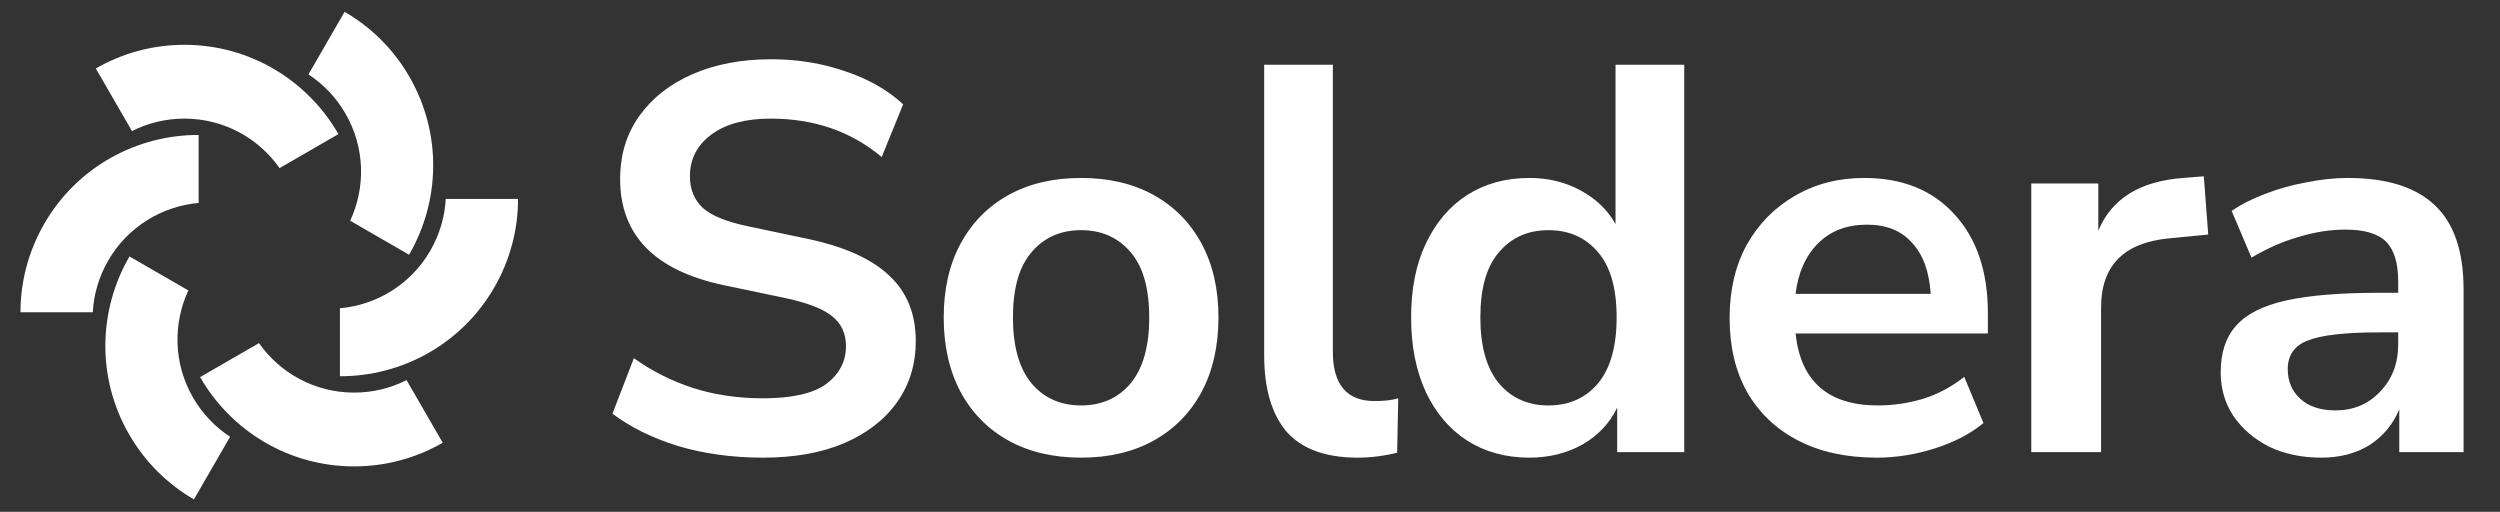
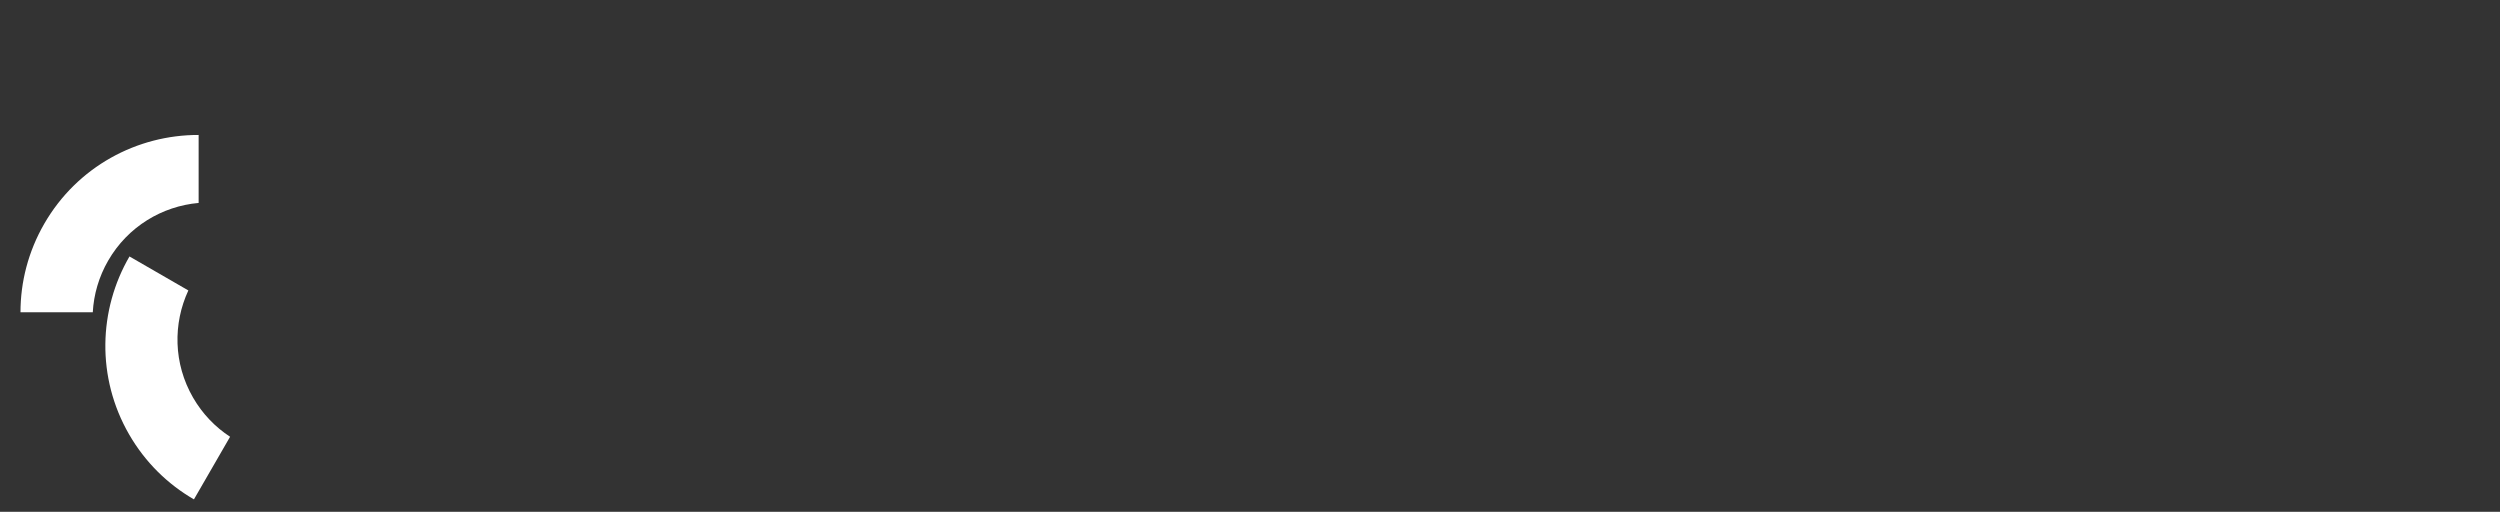
<svg xmlns="http://www.w3.org/2000/svg" width="254" height="52" viewBox="0 0 254 52" fill="none">
  <rect x="0" y="0" width="254" height="52" fill="#333333" stroke="none" />
-   <path d="M18.736 4.553C25.433 4.553 31.276 8.205 34.384 13.625L28.403 17.078C26.268 14.037 22.734 12.05 18.736 12.05C16.819 12.05 15.009 12.507 13.408 13.318L9.736 6.957C12.384 5.428 15.458 4.553 18.736 4.553Z" fill="white" />
-   <path d="M35.979 47.385C29.283 47.385 23.44 43.733 20.332 38.313L26.312 34.86C28.448 37.901 31.981 39.888 35.979 39.888C37.896 39.888 39.707 39.431 41.307 38.62L44.98 44.981C42.331 46.51 39.257 47.385 35.979 47.385Z" fill="white" />
  <path d="M4.5 22.727C7.848 16.928 13.933 13.694 20.181 13.712V20.619C16.48 20.947 12.992 23.014 10.993 26.476C10.034 28.136 9.525 29.933 9.427 31.724H2.082C2.082 28.666 2.861 25.566 4.5 22.727Z" fill="white" />
-   <path d="M50.216 29.211C46.867 35.01 40.783 38.245 34.535 38.226L34.535 31.32C38.236 30.991 41.724 28.925 43.723 25.462C44.682 23.802 45.191 22.006 45.289 20.214H52.633C52.634 23.272 51.855 26.372 50.216 29.211Z" fill="white" />
  <path d="M13.122 44.144C9.773 38.344 10.014 31.458 13.155 26.056L19.136 29.509C17.57 32.879 17.615 36.933 19.614 40.395C20.573 42.055 21.874 43.395 23.377 44.375L19.704 50.736C17.056 49.207 14.761 46.983 13.122 44.144Z" fill="white" />
-   <path d="M41.594 7.795C44.942 13.594 44.702 20.48 41.561 25.882L35.58 22.429C37.146 19.06 37.101 15.005 35.102 11.543C34.143 9.883 32.842 8.544 31.339 7.563L35.011 1.202C37.66 2.731 39.955 4.956 41.594 7.795Z" fill="white" />
-   <path d="M77.522 46.497C74.432 46.497 71.567 46.106 68.924 45.325C66.281 44.506 64.048 43.408 62.224 42.031L64.402 36.392C66.225 37.695 68.217 38.7 70.376 39.407C72.571 40.114 74.953 40.468 77.522 40.468C80.462 40.468 82.602 39.984 83.942 39.016C85.282 38.011 85.951 36.727 85.951 35.164C85.951 33.861 85.468 32.838 84.5 32.093C83.57 31.349 81.951 30.735 79.643 30.251L73.502 28.967C66.505 27.478 63.006 23.887 63.006 18.192C63.006 15.736 63.657 13.595 64.96 11.772C66.263 9.948 68.068 8.534 70.376 7.529C72.683 6.524 75.344 6.021 78.359 6.021C81.039 6.021 83.551 6.431 85.896 7.25C88.24 8.031 90.195 9.148 91.758 10.599L89.58 15.959C86.491 13.354 82.732 12.051 78.303 12.051C75.735 12.051 73.725 12.591 72.274 13.67C70.822 14.749 70.096 16.163 70.096 17.913C70.096 19.253 70.543 20.332 71.436 21.151C72.329 21.933 73.856 22.547 76.014 22.993L82.099 24.277C85.784 25.059 88.52 26.287 90.306 27.962C92.13 29.637 93.042 31.87 93.042 34.661C93.042 37.006 92.409 39.072 91.144 40.858C89.878 42.645 88.073 44.041 85.728 45.045C83.421 46.013 80.685 46.497 77.522 46.497ZM109.838 46.497C107.009 46.497 104.553 45.92 102.469 44.766C100.385 43.612 98.766 41.975 97.612 39.853C96.458 37.695 95.881 35.164 95.881 32.261C95.881 29.358 96.458 26.845 97.612 24.724C98.766 22.602 100.385 20.965 102.469 19.811C104.553 18.657 107.009 18.08 109.838 18.08C112.667 18.08 115.123 18.657 117.208 19.811C119.292 20.965 120.911 22.602 122.065 24.724C123.218 26.845 123.795 29.358 123.795 32.261C123.795 35.164 123.218 37.695 122.065 39.853C120.911 41.975 119.292 43.612 117.208 44.766C115.123 45.92 112.667 46.497 109.838 46.497ZM109.838 41.193C111.922 41.193 113.597 40.449 114.863 38.96C116.128 37.434 116.761 35.201 116.761 32.261C116.761 29.283 116.128 27.069 114.863 25.617C113.597 24.128 111.922 23.384 109.838 23.384C107.754 23.384 106.079 24.128 104.814 25.617C103.548 27.069 102.916 29.283 102.916 32.261C102.916 35.201 103.548 37.434 104.814 38.96C106.079 40.449 107.754 41.193 109.838 41.193ZM137.929 46.497C134.691 46.497 132.291 45.622 130.728 43.873C129.202 42.087 128.439 39.481 128.439 36.057V6.58H135.417V35.722C135.417 39.072 136.831 40.747 139.66 40.747C140.07 40.747 140.479 40.728 140.888 40.691C141.298 40.654 141.689 40.579 142.061 40.468L141.949 45.995C140.609 46.329 139.269 46.497 137.929 46.497ZM155.373 46.497C152.991 46.497 150.888 45.92 149.065 44.766C147.278 43.612 145.882 41.975 144.877 39.853C143.873 37.695 143.37 35.164 143.37 32.261C143.37 29.32 143.873 26.808 144.877 24.724C145.882 22.602 147.278 20.965 149.065 19.811C150.888 18.657 152.991 18.08 155.373 18.08C157.308 18.08 159.058 18.508 160.621 19.364C162.184 20.221 163.357 21.356 164.138 22.77V6.58H171.117V45.939H164.306V41.417C163.561 42.98 162.388 44.227 160.788 45.157C159.188 46.05 157.383 46.497 155.373 46.497ZM157.327 41.193C159.411 41.193 161.087 40.449 162.352 38.96C163.617 37.434 164.25 35.201 164.25 32.261C164.25 29.283 163.617 27.069 162.352 25.617C161.087 24.128 159.411 23.384 157.327 23.384C155.243 23.384 153.568 24.128 152.303 25.617C151.037 27.069 150.404 29.283 150.404 32.261C150.404 35.201 151.037 37.434 152.303 38.96C153.568 40.449 155.243 41.193 157.327 41.193ZM190.69 46.497C187.602 46.497 184.94 45.92 182.707 44.766C180.474 43.612 178.743 41.975 177.515 39.853C176.325 37.732 175.728 35.22 175.728 32.317C175.728 29.488 176.306 27.013 177.459 24.891C178.65 22.77 180.269 21.114 182.316 19.923C184.401 18.695 186.765 18.08 189.406 18.08C193.277 18.08 196.329 19.309 198.562 21.765C200.833 24.221 201.967 27.571 201.967 31.814V33.88H182.428C182.949 38.755 185.741 41.193 190.802 41.193C192.328 41.193 193.855 40.97 195.38 40.523C196.906 40.039 198.302 39.295 199.567 38.29L201.521 42.98C200.219 44.059 198.581 44.915 196.608 45.548C194.636 46.181 192.663 46.497 190.69 46.497ZM189.685 22.826C187.639 22.826 185.983 23.459 184.716 24.724C183.452 25.989 182.689 27.701 182.428 29.86H196.161C196.013 27.59 195.38 25.859 194.263 24.668C193.185 23.44 191.658 22.826 189.685 22.826ZM206.378 45.939V18.639H213.189V23.44C214.529 20.202 217.395 18.415 221.786 18.08L223.908 17.913L224.355 23.831L220.335 24.221C215.757 24.668 213.468 27.013 213.468 31.256V45.939H206.378ZM235.839 46.497C233.866 46.497 232.099 46.125 230.535 45.38C229.009 44.599 227.8 43.557 226.907 42.254C226.05 40.951 225.623 39.481 225.623 37.844C225.623 35.834 226.144 34.252 227.186 33.098C228.227 31.907 229.921 31.051 232.266 30.53C234.611 30.009 237.756 29.748 241.701 29.748H243.655V28.576C243.655 26.715 243.245 25.375 242.427 24.556C241.609 23.738 240.23 23.328 238.296 23.328C236.769 23.328 235.206 23.57 233.606 24.054C232.006 24.501 230.387 25.208 228.749 26.175L226.739 21.43C227.707 20.76 228.841 20.183 230.145 19.699C231.485 19.178 232.88 18.788 234.332 18.527C235.82 18.229 237.216 18.08 238.519 18.08C242.502 18.08 245.461 19.011 247.396 20.872C249.33 22.695 250.299 25.543 250.299 29.413V45.939H243.767V41.584C243.134 43.11 242.129 44.32 240.752 45.213C239.375 46.069 237.737 46.497 235.839 46.497ZM237.291 41.696C239.114 41.696 240.621 41.063 241.813 39.797C243.041 38.532 243.655 36.932 243.655 34.996V33.768H241.757C238.259 33.768 235.82 34.047 234.443 34.605C233.104 35.127 232.434 36.094 232.434 37.509C232.434 38.737 232.861 39.742 233.718 40.523C234.574 41.305 235.764 41.696 237.291 41.696Z" fill="white" />
</svg>